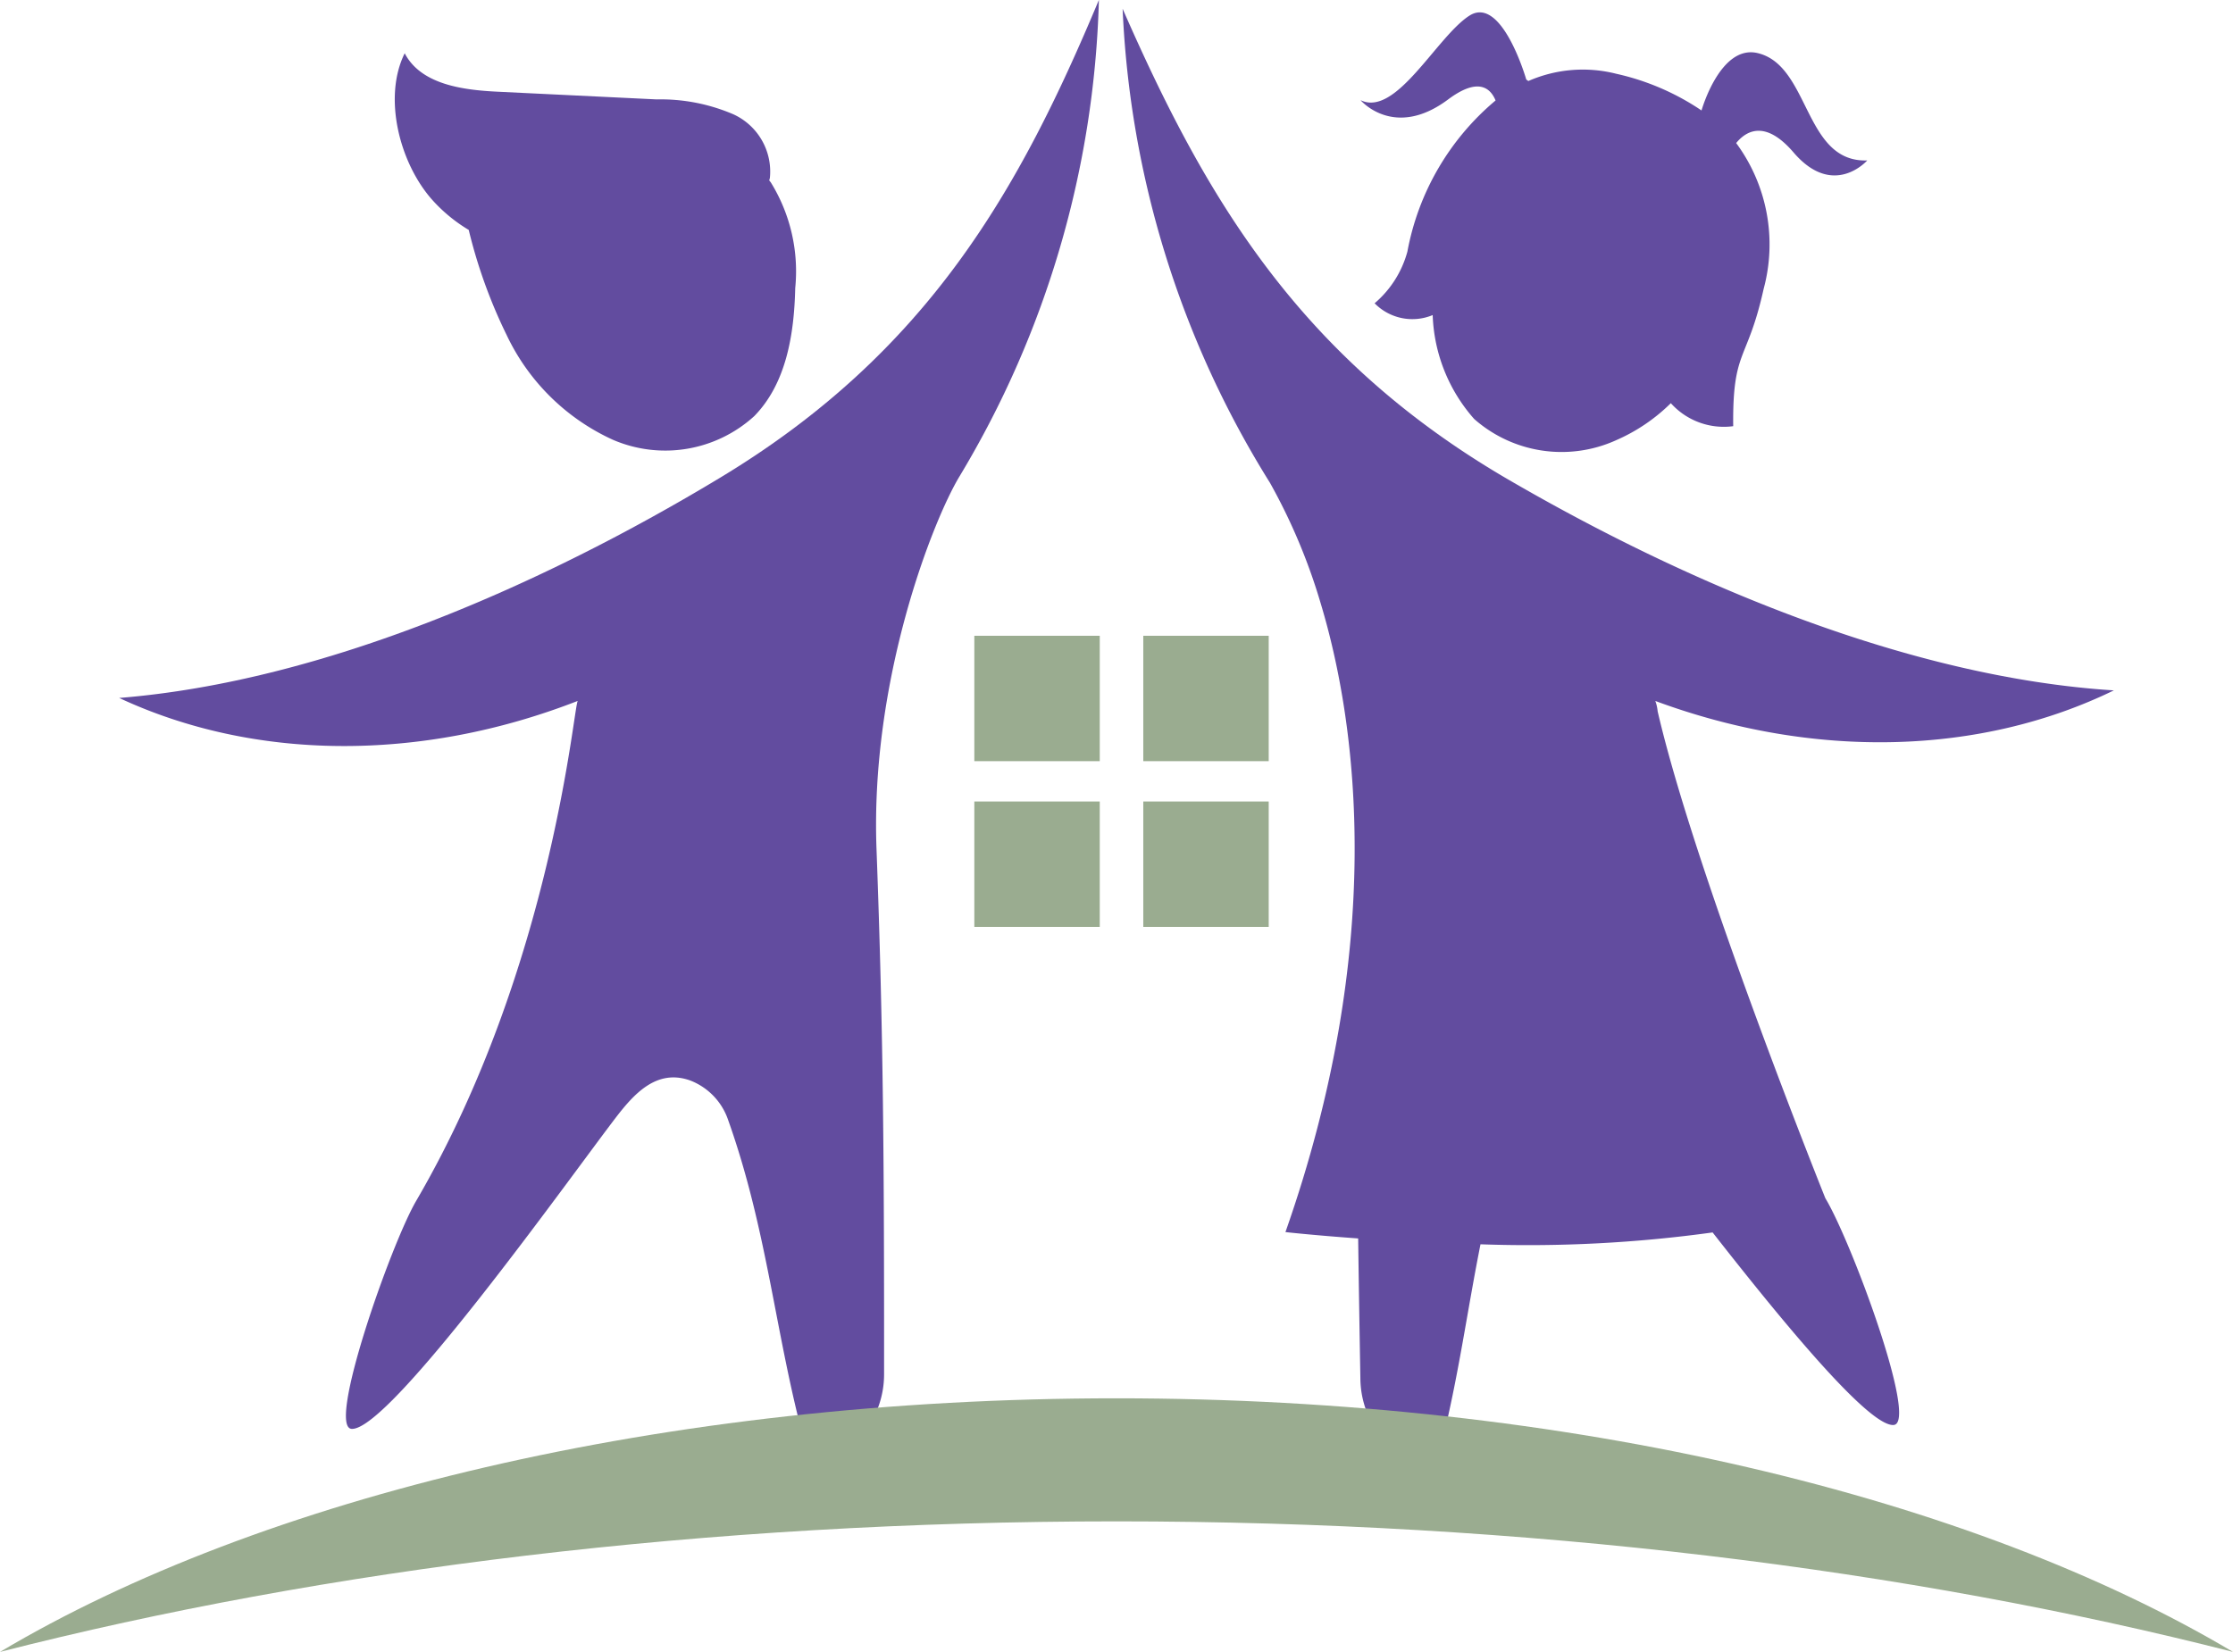
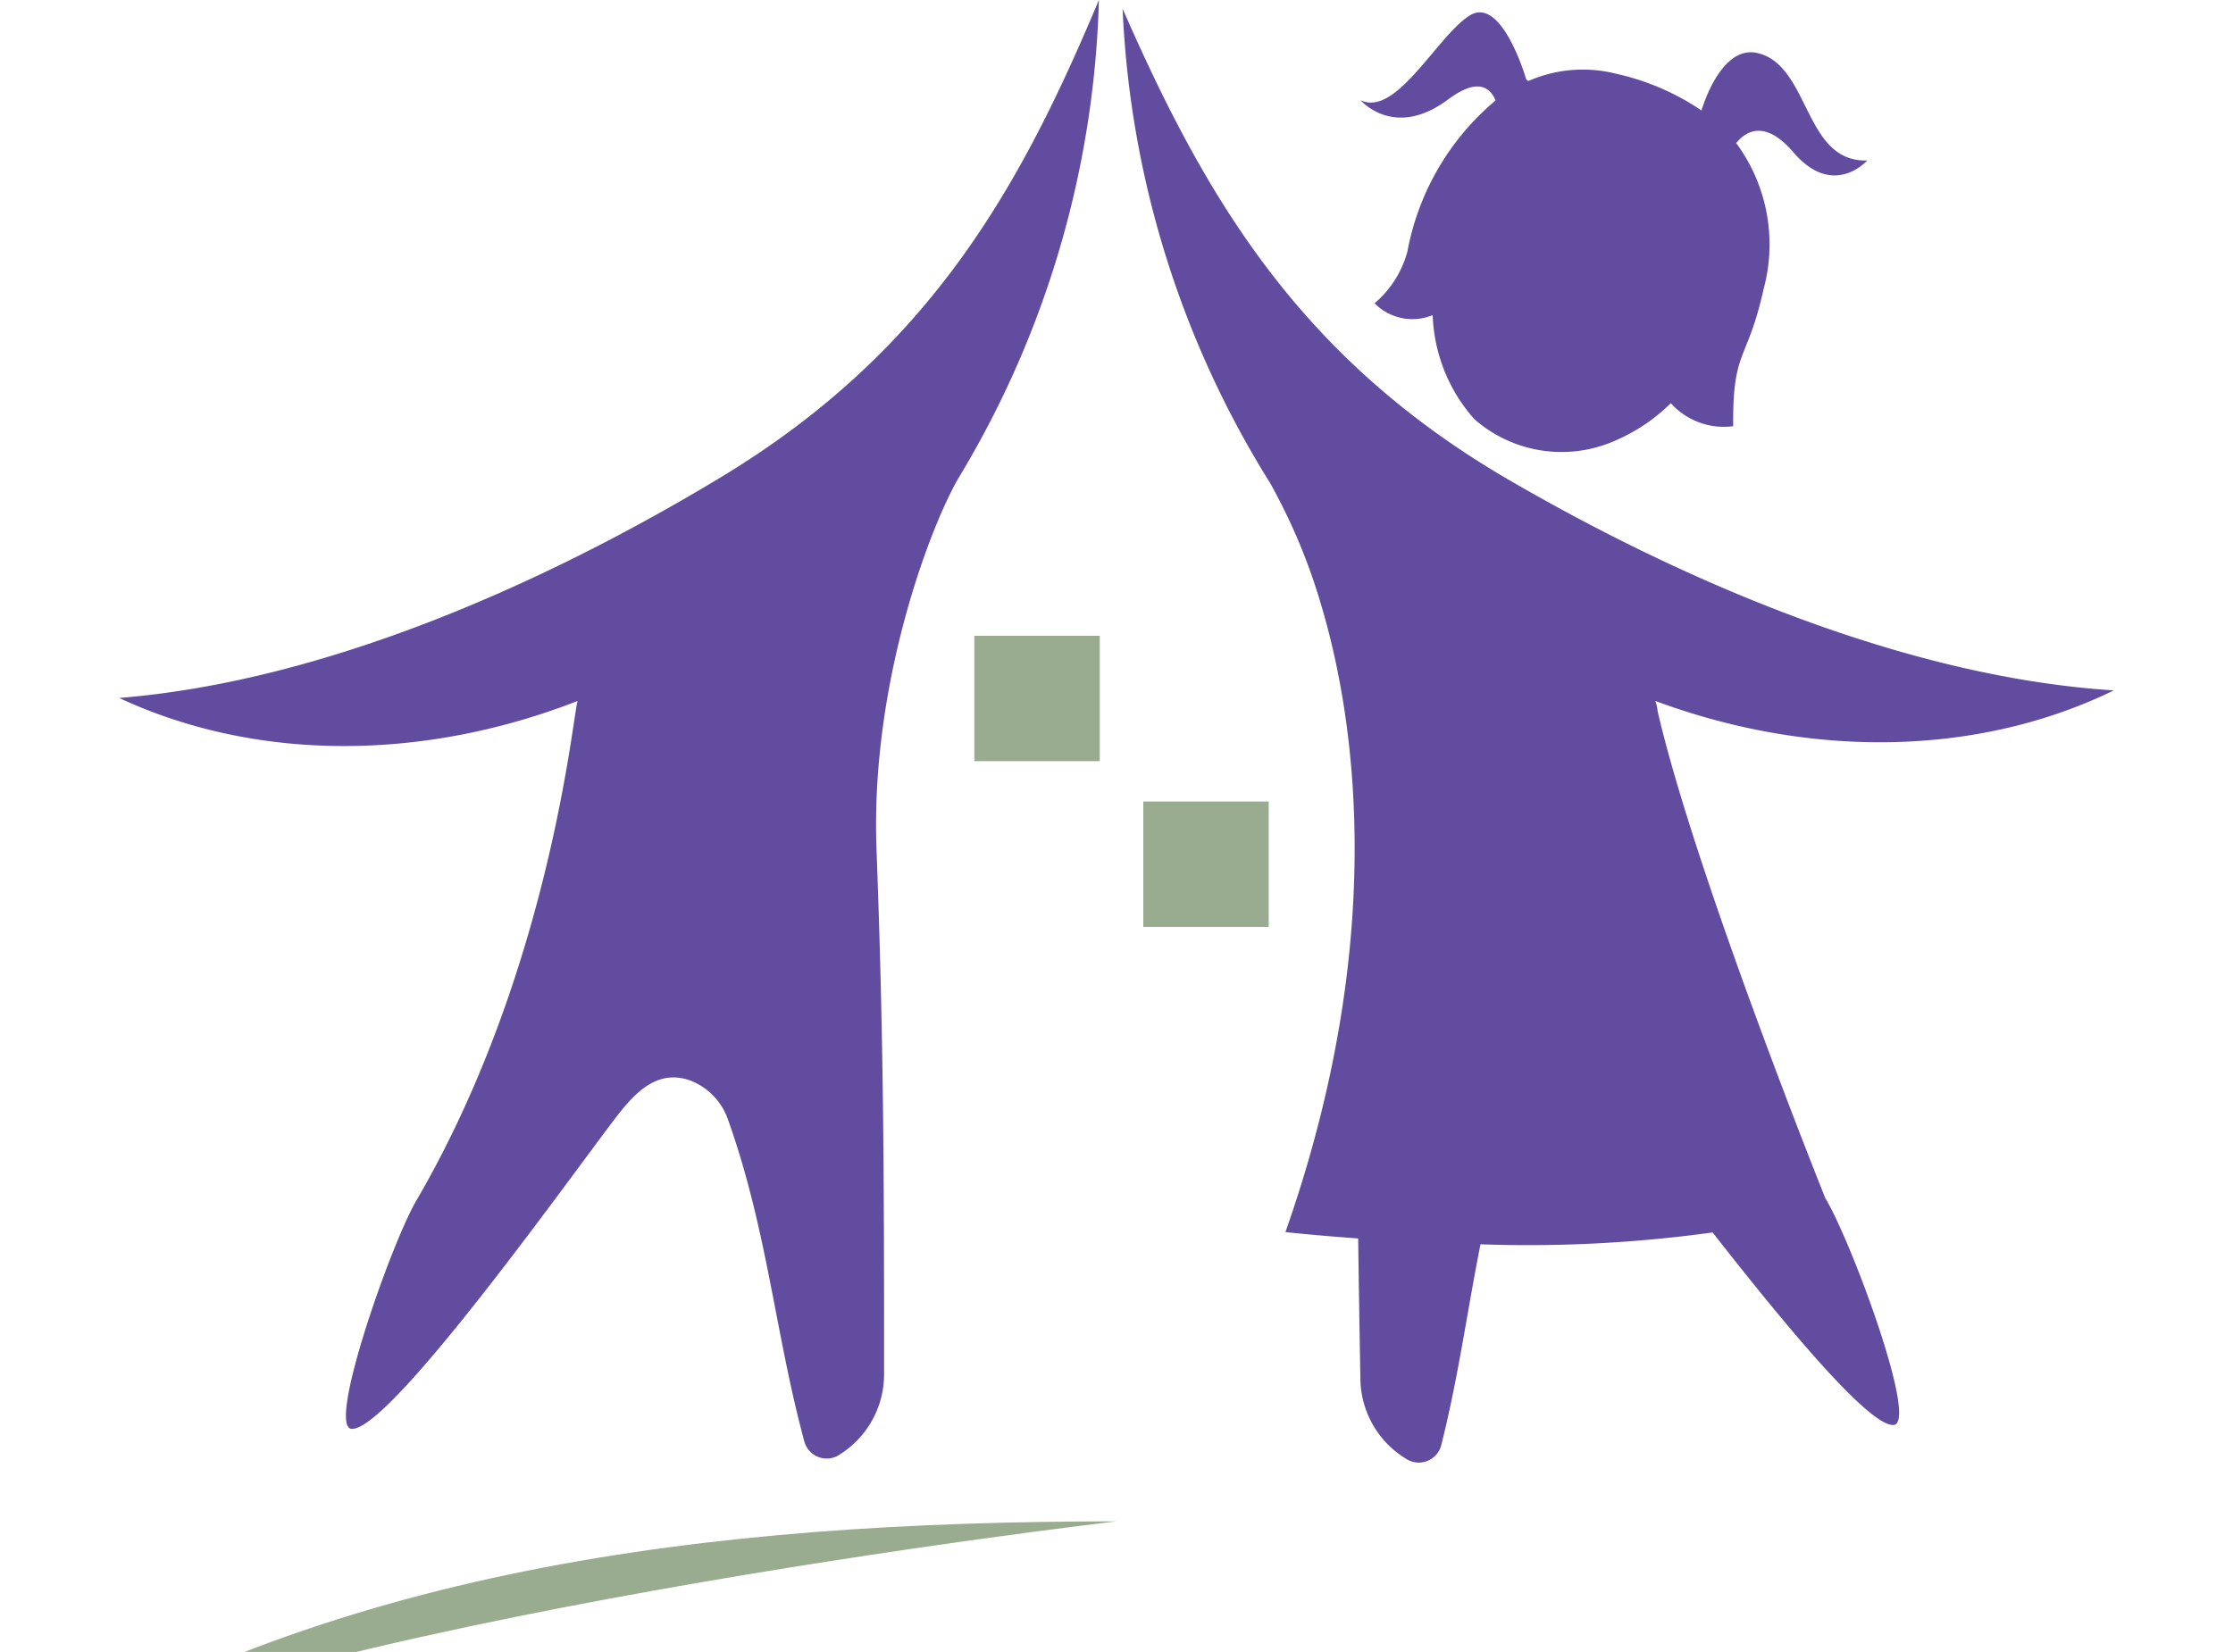
<svg xmlns="http://www.w3.org/2000/svg" width="120.97" height="89.513" viewBox="0 0 120.97 89.513">
  <g transform="translate(-277.7 -221.516)">
    <g transform="translate(277.7 204.811)">
      <g transform="translate(6.454 16.705)">
        <path d="M342.452,312.213c-.345-9.213,3.074-17.842,4.495-20.192A52.78,52.78,0,0,0,354.5,266.2c-4.3,10.281-9.24,19.082-20.508,25.883-9.543,5.76-21.458,11.051-32.568,11.942,7.27,3.393,16.276,3.5,24.847.159-.215.084-1.313,14.337-8.761,27.1-1.357,2.325-4.864,12.289-3.487,12.348,2.078.088,11.8-13.592,14.276-16.829.983-1.283,2.224-2.71,4.064-2.048a3.5,3.5,0,0,1,2.058,2.16c2.123,5.975,2.54,11.545,4.118,17.391a1.257,1.257,0,0,0,1.945.7,5.132,5.132,0,0,0,2.378-4.364C342.867,329.331,342.825,322.2,342.452,312.213Z" transform="translate(-301.422 -266.205)" fill="#624c9f" />
-         <path d="M360.3,286.373a27.643,27.643,0,0,0,2.056,5.7,11.759,11.759,0,0,0,5.746,5.668,7.159,7.159,0,0,0,7.665-1.278c1.741-1.776,2.163-4.448,2.22-6.934a9.161,9.161,0,0,0-1.323-5.732c-.027-.036-.057-.071-.085-.107.012-.046.026-.09.036-.137a3.412,3.412,0,0,0-1.984-3.448,9.99,9.99,0,0,0-4.157-.805l-8.613-.417c-1.9-.092-4.15-.393-5.03-2.083-1.18,2.378-.292,5.9,1.453,7.9A8.52,8.52,0,0,0,360.3,286.373Z" transform="translate(-341.361 -273.914)" fill="#624c9f" />
        <g transform="translate(54.361 0.477)">
          <path d="M553.333,273.4c1.582-1.181,2.271-.667,2.57.056a14.013,14.013,0,0,0-4.777,8.19,5.6,5.6,0,0,1-1.776,2.8,2.864,2.864,0,0,0,3.146.639,8.948,8.948,0,0,0,2.249,5.632,7.16,7.16,0,0,0,7.686,1.15,9.724,9.724,0,0,0,2.966-2.008,3.856,3.856,0,0,0,3.379,1.247c-.041-4.218.76-3.431,1.65-7.442a9.246,9.246,0,0,0-1.489-7.9c.541-.663,1.575-1.28,3.11.51,2.159,2.519,3.989.432,3.989.432-3.437.121-3.088-5.138-5.932-5.816-2.033-.484-3.044,3.108-3.044,3.108l0,0a13.44,13.44,0,0,0-4.617-1.988,7.351,7.351,0,0,0-4.764.392l-.113-.08s-1.315-4.585-3.078-3.463-3.975,5.526-5.9,4.579C548.587,273.443,550.406,275.588,553.333,273.4Z" transform="translate(-535.697 -268.489)" fill="#624c9f" />
          <path d="M530.2,306.025a2.2,2.2,0,0,0-.126-.561c8.625,3.195,17.629,2.94,24.841-.573-11.124-.7-23.126-5.8-32.763-11.4-11.379-6.611-16.462-15.328-20.937-25.536a52.784,52.784,0,0,0,7.982,25.686,31.786,31.786,0,0,1,2.752,6.546c2,6.64,3.53,18.581-1.913,34.058,0,0,1.539.172,3.94.344.032,2.354.072,4.852.12,7.6a5.132,5.132,0,0,0,2.45,4.324,1.257,1.257,0,0,0,1.933-.731c.928-3.681,1.4-7.247,2.124-10.876a73.016,73.016,0,0,0,12.575-.642c3.8,4.858,8.454,10.514,9.8,10.434,1.376-.082-2.3-9.986-3.693-12.288C539.286,332.413,532.258,314.924,530.2,306.025Z" transform="translate(-501.214 -267.958)" fill="#624c9f" />
        </g>
      </g>
-       <path d="M338.185,551.353c22.216,0,42.946,2.593,60.485,7.074-14.063-8.366-35.928-13.742-60.485-13.742s-46.423,5.376-60.485,13.742C295.24,553.945,315.969,551.353,338.185,551.353Z" transform="translate(-277.7 -452.209)" fill="#9aac90" />
+       <path d="M338.185,551.353s-46.423,5.376-60.485,13.742C295.24,553.945,315.969,551.353,338.185,551.353Z" transform="translate(-277.7 -452.209)" fill="#9aac90" />
    </g>
    <g transform="translate(330.483 255.967)">
      <rect width="6.795" height="6.795" transform="translate(0 0)" fill="#9aac90" />
-       <rect width="6.795" height="6.795" transform="translate(9.153 0)" fill="#9aac90" />
-       <rect width="6.795" height="6.795" transform="translate(0 8.981)" fill="#9aac90" />
      <rect width="6.795" height="6.795" transform="translate(9.153 8.981)" fill="#9aac90" />
    </g>
  </g>
</svg>